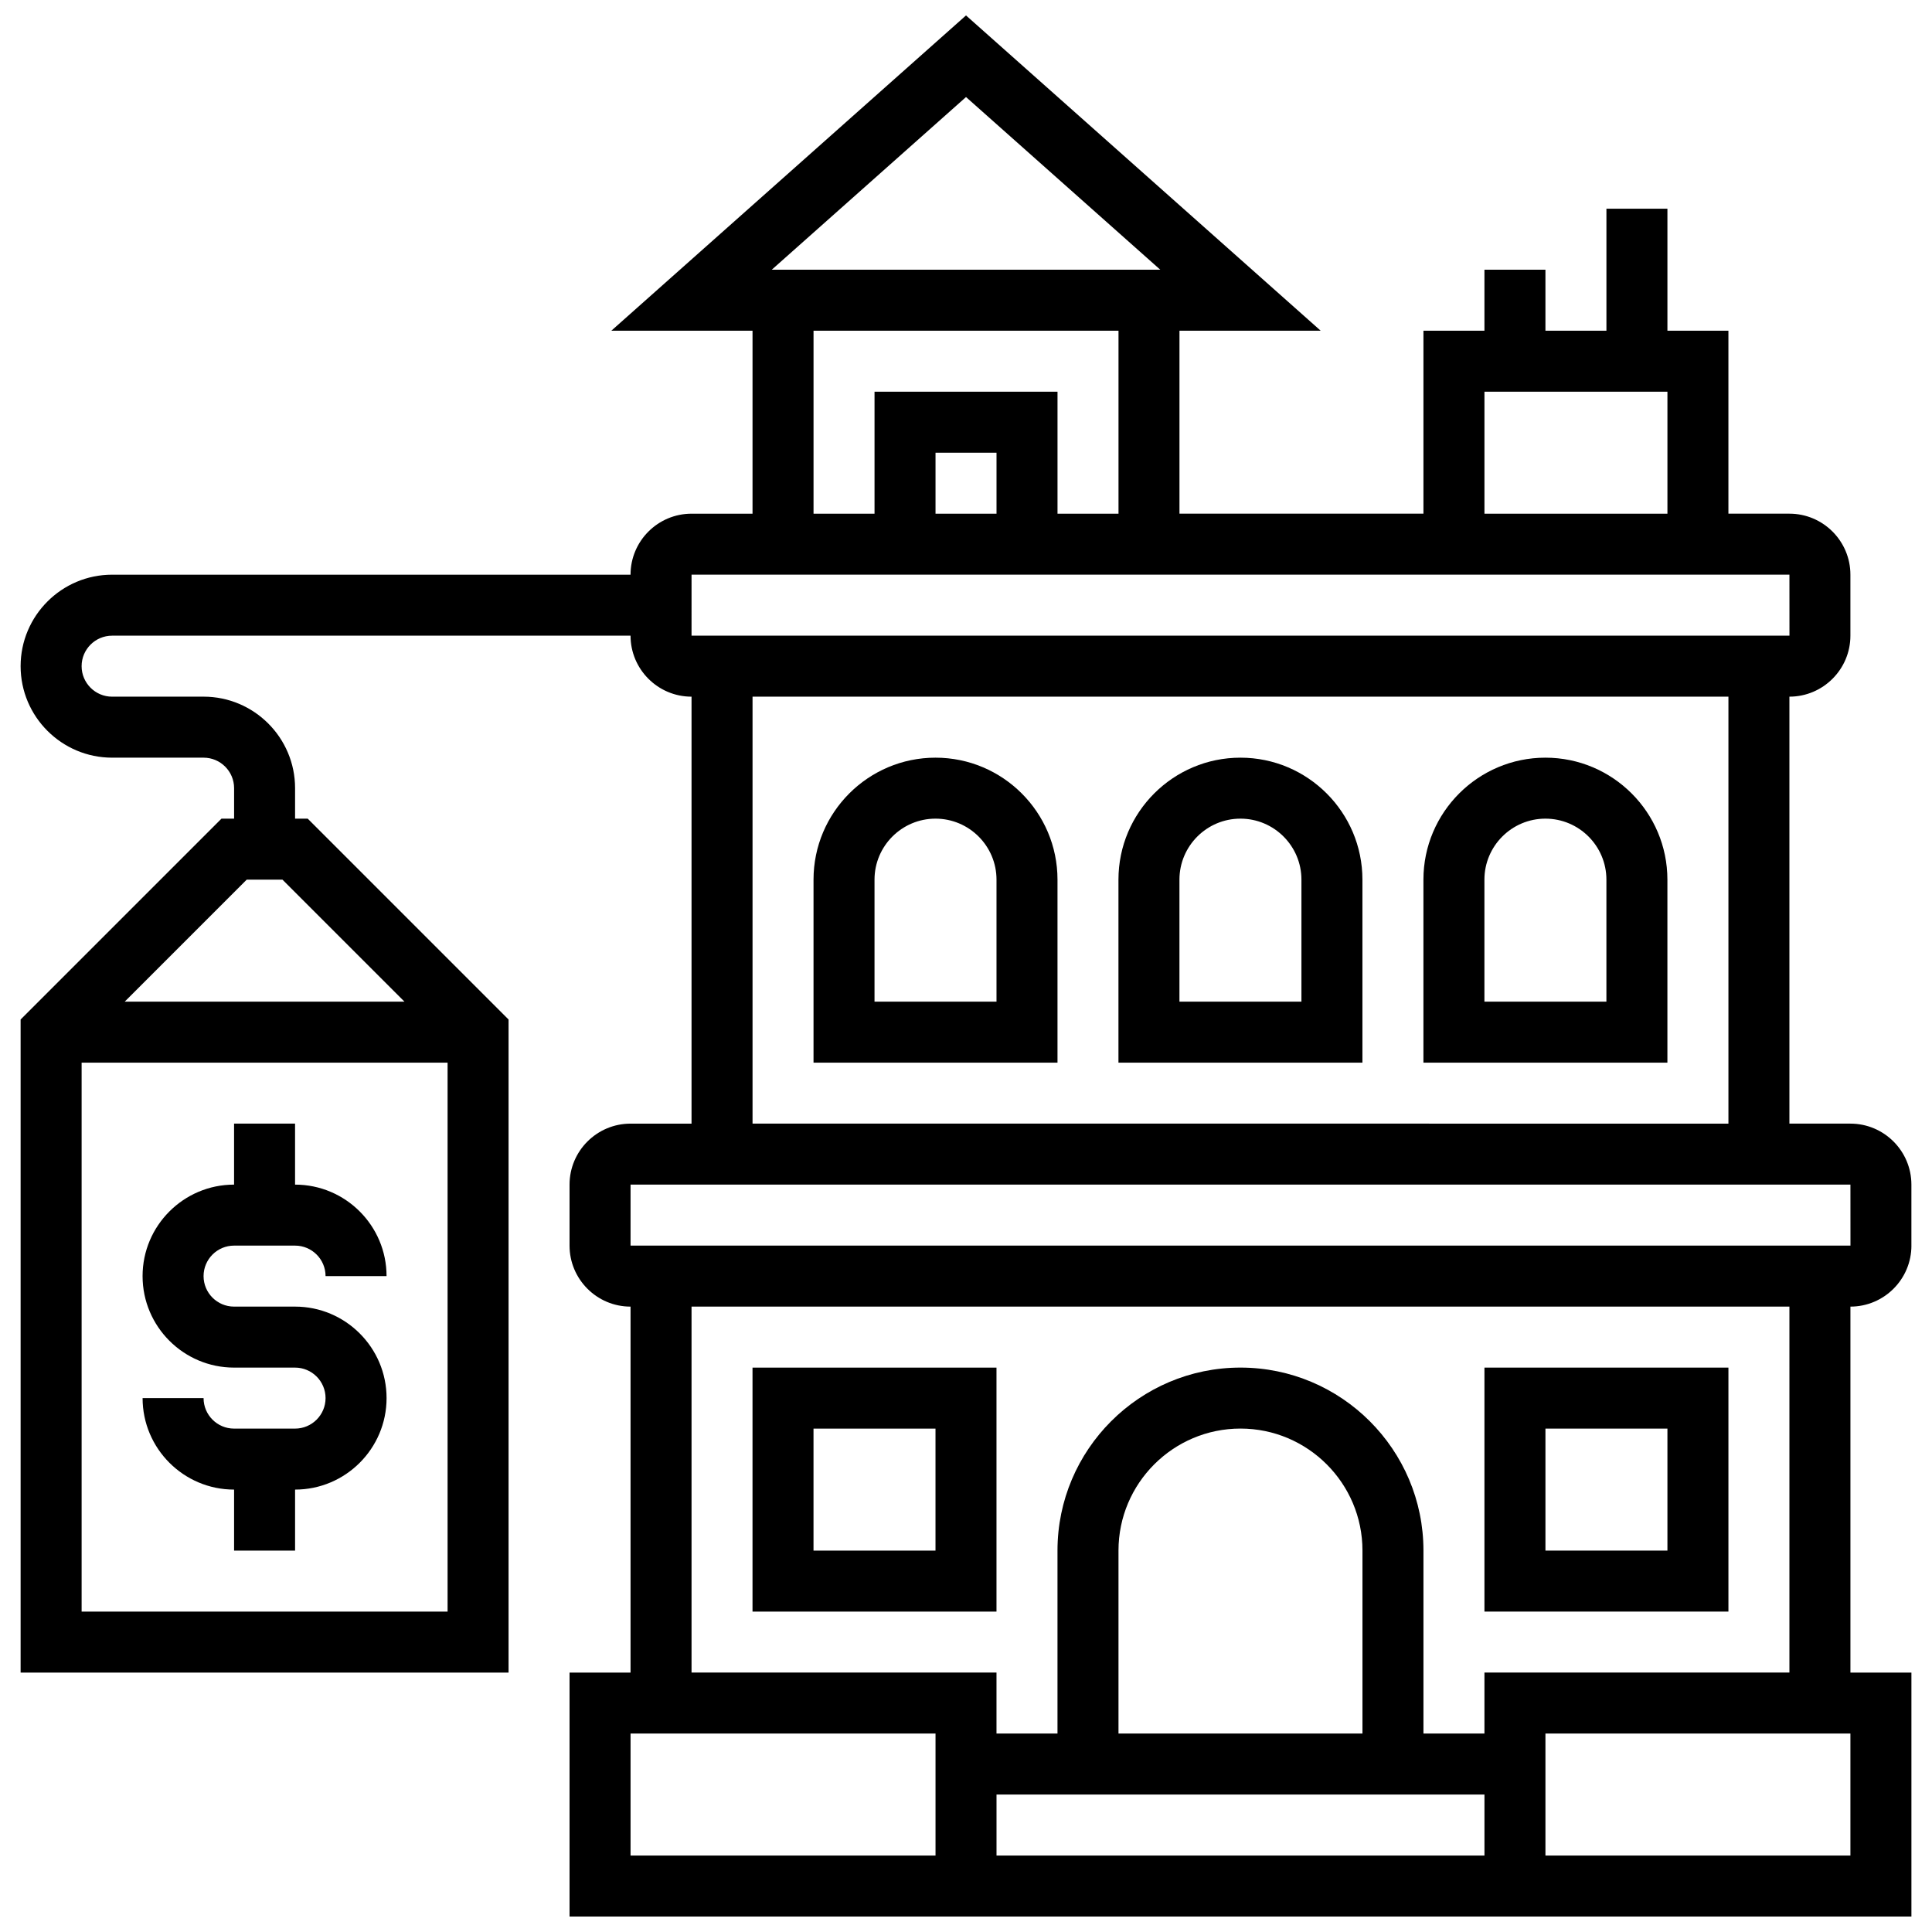
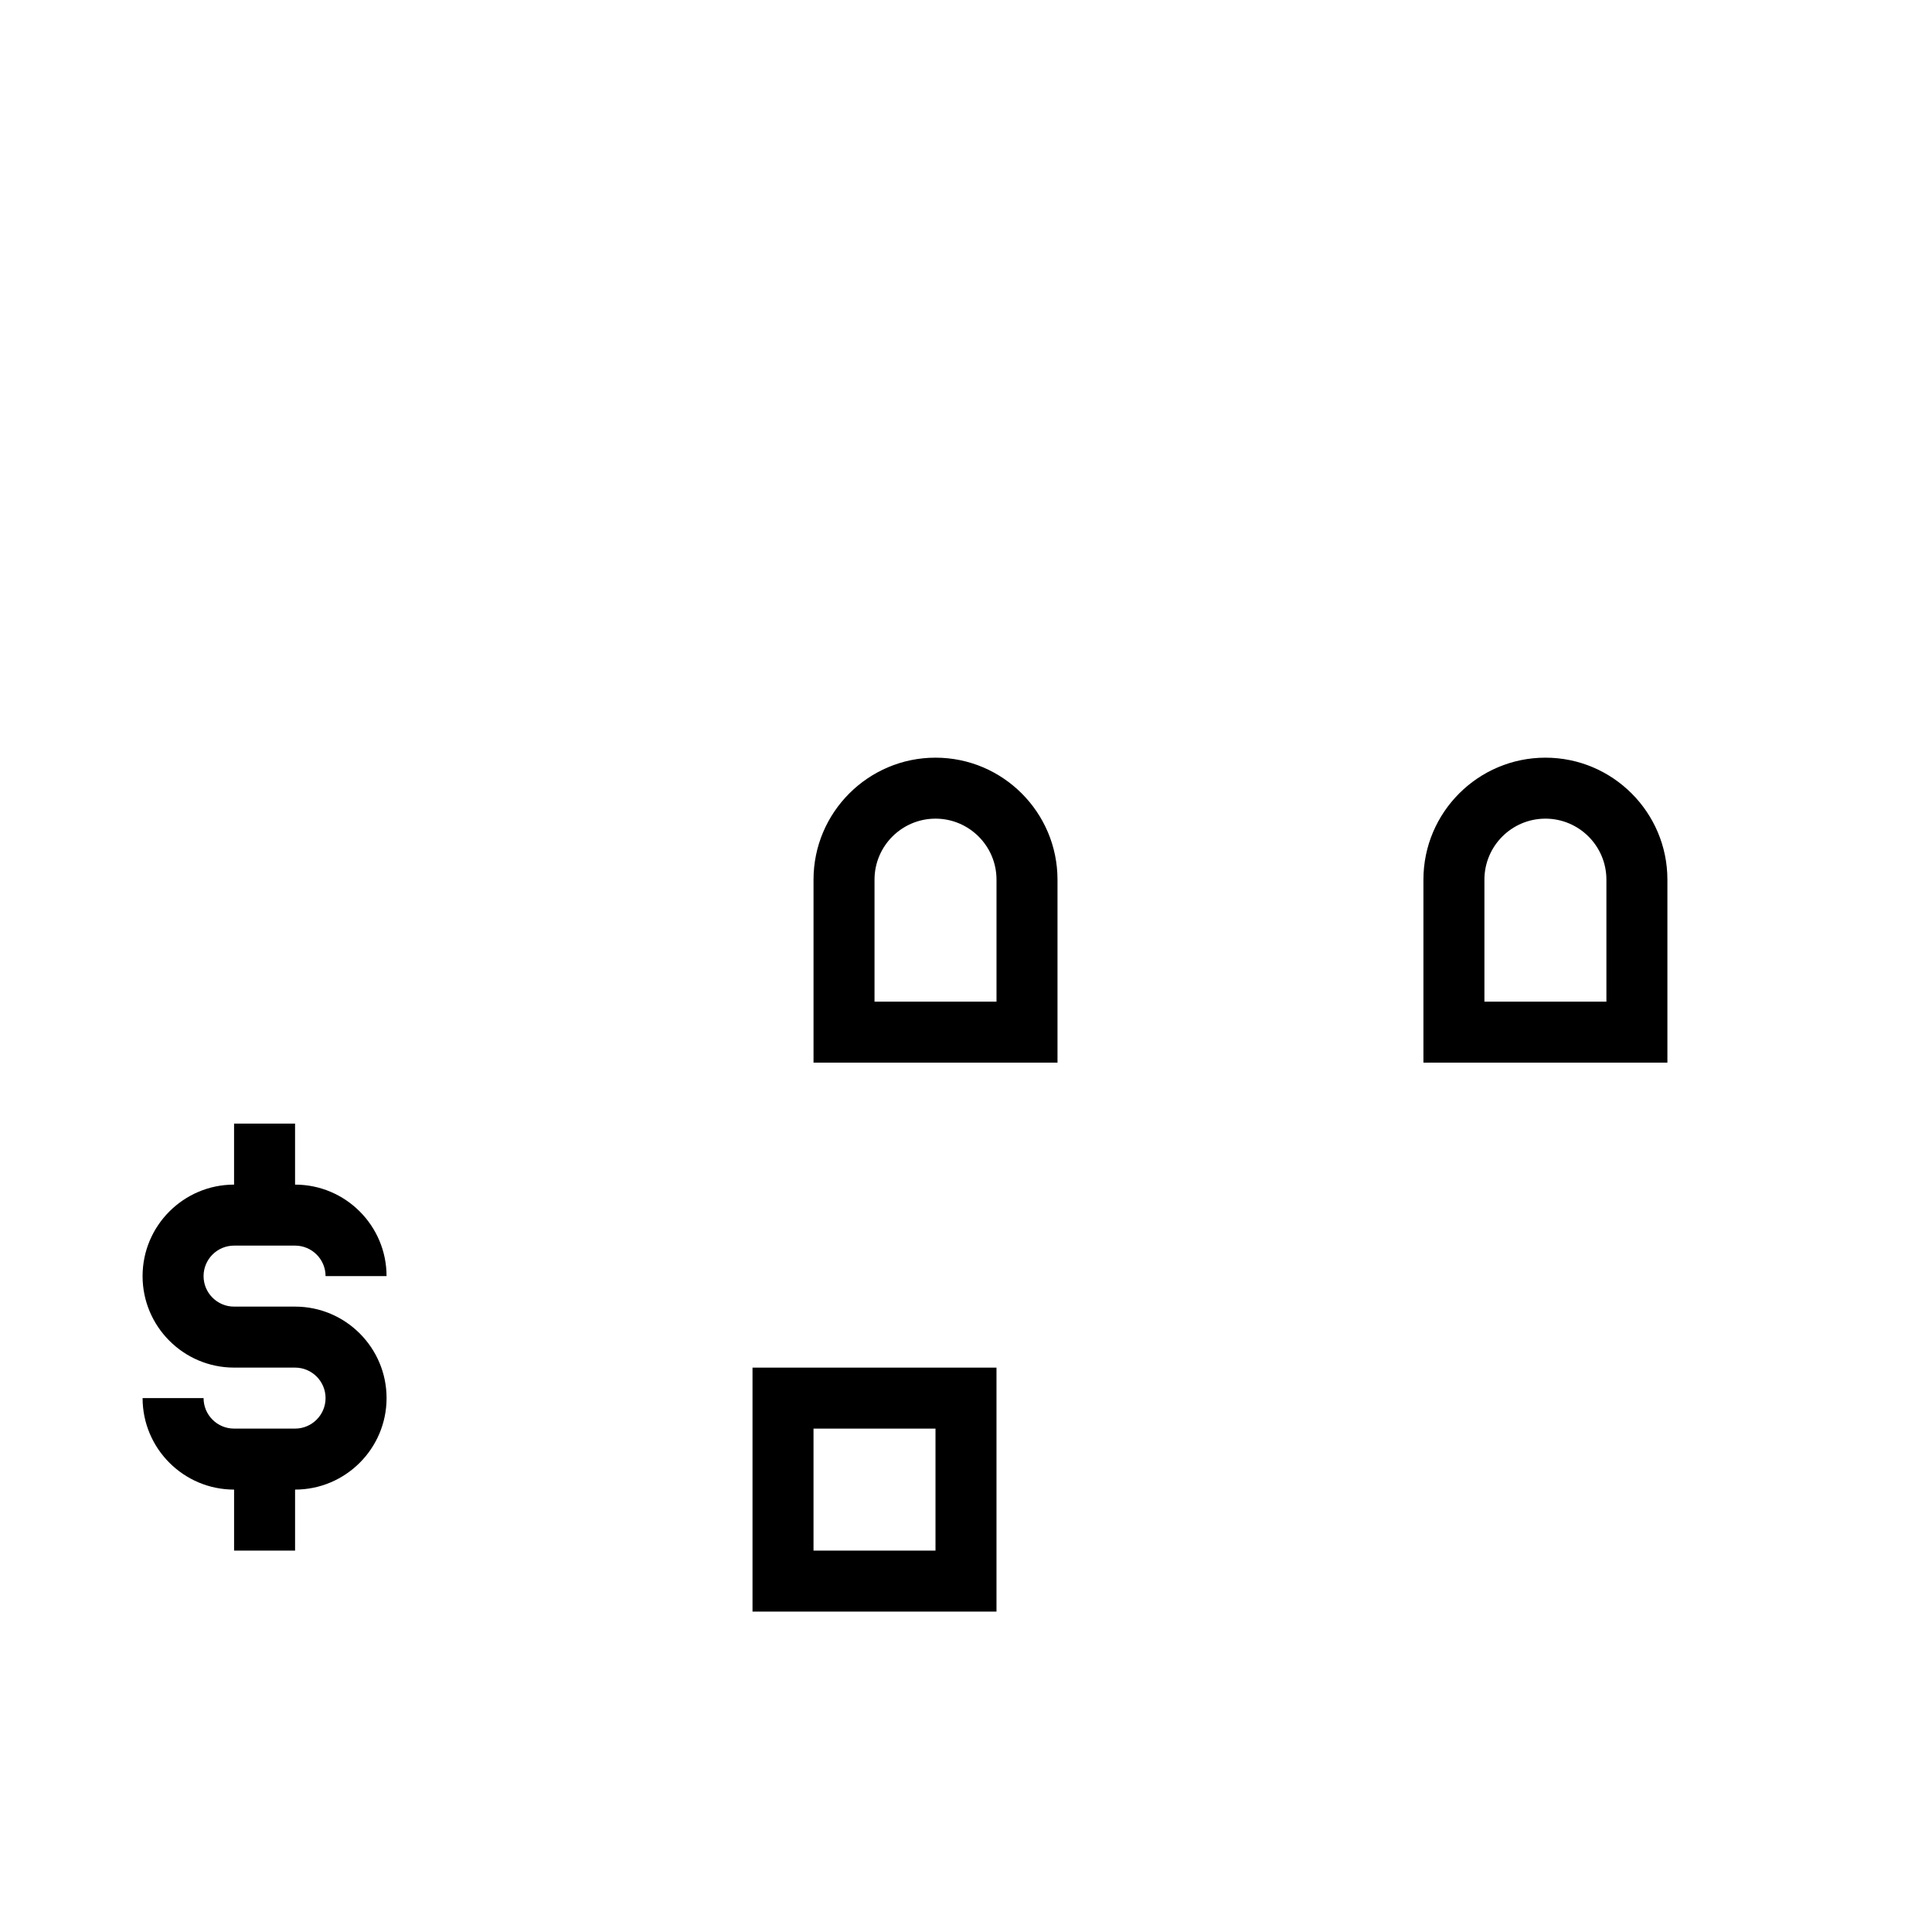
<svg xmlns="http://www.w3.org/2000/svg" width="800px" height="800px" version="1.1" viewBox="144 144 512 512">
  <defs>
    <clipPath id="a">
-       <path d="m149 148.09h502v503.81h-502z" />
-     </clipPath>
+       </clipPath>
  </defs>
  <path d="m206.03 474.1h16.164c4.461 0 8.082 3.629 8.082 8.082h16.164c0-13.367-10.879-24.246-24.246-24.246v-16.164h-16.164v16.164c-13.367 0-24.246 10.879-24.246 24.246 0 13.367 10.879 24.246 24.246 24.246h16.164c4.461 0 8.082 3.629 8.082 8.082s-3.621 8.082-8.082 8.082h-16.164c-4.461 0-8.082-3.629-8.082-8.082h-16.16c0 13.367 10.879 24.246 24.246 24.246v16.164h16.164v-16.164c13.367 0 24.246-10.879 24.246-24.246 0-13.367-10.879-24.246-24.246-24.246h-16.168c-4.461 0-8.082-3.629-8.082-8.082s3.621-8.082 8.082-8.082z" />
  <g clip-path="url(#a)">
-     <path d="m650.54 474.1v-16.164c0-8.914-7.25-16.164-16.164-16.164h-16.164v-113.15c8.914 0 16.164-7.25 16.164-16.164v-16.164c0-8.914-7.25-16.164-16.164-16.164h-16.164v-48.492h-16.164v-32.328h-16.164v32.328h-16.164v-16.164h-16.164v16.164h-16.164v48.492h-64.656v-48.492h37.418l-93.988-83.547-93.992 83.551h37.418v48.492h-16.164c-8.914 0-16.164 7.25-16.164 16.164h-137.39c-13.367 0-24.246 10.879-24.246 24.246s10.879 24.246 24.246 24.246h24.246c4.461 0 8.082 3.629 8.082 8.082v8.082l-3.348-0.004-53.227 53.23v173.07h129.31v-173.07l-53.227-53.227-3.348-0.004v-8.082c0-13.367-10.879-24.246-24.246-24.246l-24.242 0.004c-4.461 0-8.082-3.629-8.082-8.082s3.621-8.082 8.082-8.082h137.39c0 8.914 7.25 16.164 16.164 16.164v113.15h-16.164c-8.914 0-16.164 7.25-16.164 16.164v16.164c0 8.914 7.25 16.164 16.164 16.164v96.984h-16.164v64.656h355.61v-64.656h-16.164v-96.984c8.914-0.004 16.164-7.254 16.164-16.168zm-484.91 96.984v-145.47h96.984v145.47zm85.555-161.64h-74.129l32.328-32.328h9.473zm286.21-161.64h48.492v32.328h-48.492zm-137.39-78.086 51.48 45.758h-102.96zm-40.41 61.922h80.82v48.492h-16.164v-32.328h-48.492v32.328h-16.164zm48.492 48.492h-16.164v-16.164h16.164zm-80.82 16.164h290.95l0.008 16.164h-290.96zm16.164 32.328h258.62v113.15l-258.62-0.004zm-32.328 129.31h323.28l0.008 16.164h-323.29zm80.82 177.8h-80.82v-32.328h80.82zm16.164 0v-16.164h129.31v16.164zm96.98-32.328h-64.656v-48.492c0-17.828 14.5-32.328 32.328-32.328s32.328 14.5 32.328 32.328zm129.31 32.328h-80.82v-32.328h80.82zm-16.164-48.488h-80.82v16.164h-16.164v-48.492c0-26.742-21.75-48.492-48.492-48.492s-48.492 21.75-48.492 48.492v48.492h-16.164v-16.164h-80.816v-96.984h290.95z" />
+     <path d="m650.54 474.1v-16.164c0-8.914-7.25-16.164-16.164-16.164h-16.164v-113.15c8.914 0 16.164-7.25 16.164-16.164v-16.164c0-8.914-7.25-16.164-16.164-16.164h-16.164v-48.492h-16.164v-32.328h-16.164v32.328h-16.164v-16.164h-16.164v16.164h-16.164v48.492h-64.656v-48.492h37.418l-93.988-83.547-93.992 83.551h37.418v48.492h-16.164c-8.914 0-16.164 7.25-16.164 16.164h-137.39c-13.367 0-24.246 10.879-24.246 24.246s10.879 24.246 24.246 24.246c4.461 0 8.082 3.629 8.082 8.082v8.082l-3.348-0.004-53.227 53.23v173.07h129.31v-173.07l-53.227-53.227-3.348-0.004v-8.082c0-13.367-10.879-24.246-24.246-24.246l-24.242 0.004c-4.461 0-8.082-3.629-8.082-8.082s3.621-8.082 8.082-8.082h137.39c0 8.914 7.25 16.164 16.164 16.164v113.15h-16.164c-8.914 0-16.164 7.25-16.164 16.164v16.164c0 8.914 7.25 16.164 16.164 16.164v96.984h-16.164v64.656h355.61v-64.656h-16.164v-96.984c8.914-0.004 16.164-7.254 16.164-16.168zm-484.91 96.984v-145.47h96.984v145.47zm85.555-161.64h-74.129l32.328-32.328h9.473zm286.21-161.64h48.492v32.328h-48.492zm-137.39-78.086 51.48 45.758h-102.96zm-40.41 61.922h80.82v48.492h-16.164v-32.328h-48.492v32.328h-16.164zm48.492 48.492h-16.164v-16.164h16.164zm-80.82 16.164h290.95l0.008 16.164h-290.96zm16.164 32.328h258.62v113.15l-258.62-0.004zm-32.328 129.31h323.28l0.008 16.164h-323.29zm80.82 177.8h-80.82v-32.328h80.82zm16.164 0v-16.164h129.31v16.164zm96.98-32.328h-64.656v-48.492c0-17.828 14.5-32.328 32.328-32.328s32.328 14.5 32.328 32.328zm129.31 32.328h-80.82v-32.328h80.82zm-16.164-48.488h-80.82v16.164h-16.164v-48.492c0-26.742-21.75-48.492-48.492-48.492s-48.492 21.75-48.492 48.492v48.492h-16.164v-16.164h-80.816v-96.984h290.95z" />
  </g>
  <path d="m408.08 571.09v-64.656h-64.656v64.656zm-48.492-48.492h32.328v32.328h-32.328z" />
-   <path d="m602.05 506.43h-64.656v64.656h64.656zm-16.164 48.492h-32.328v-32.328h32.328z" />
  <path d="m391.92 344.79c-17.828 0-32.328 14.5-32.328 32.328v48.492h64.656v-48.492c0-17.832-14.5-32.328-32.328-32.328zm16.164 64.652h-32.328v-32.328c0-8.914 7.25-16.164 16.164-16.164 8.914 0 16.164 7.25 16.164 16.164z" />
-   <path d="m472.73 344.79c-17.828 0-32.328 14.5-32.328 32.328v48.492h64.656v-48.492c0-17.832-14.5-32.328-32.328-32.328zm16.164 64.652h-32.328v-32.328c0-8.914 7.25-16.164 16.164-16.164s16.164 7.25 16.164 16.164z" />
  <path d="m553.55 344.79c-17.828 0-32.328 14.5-32.328 32.328v48.492h64.656v-48.492c0-17.832-14.5-32.328-32.328-32.328zm16.164 64.652h-32.328v-32.328c0-8.914 7.25-16.164 16.164-16.164 8.914 0 16.164 7.25 16.164 16.164z" />
</svg>